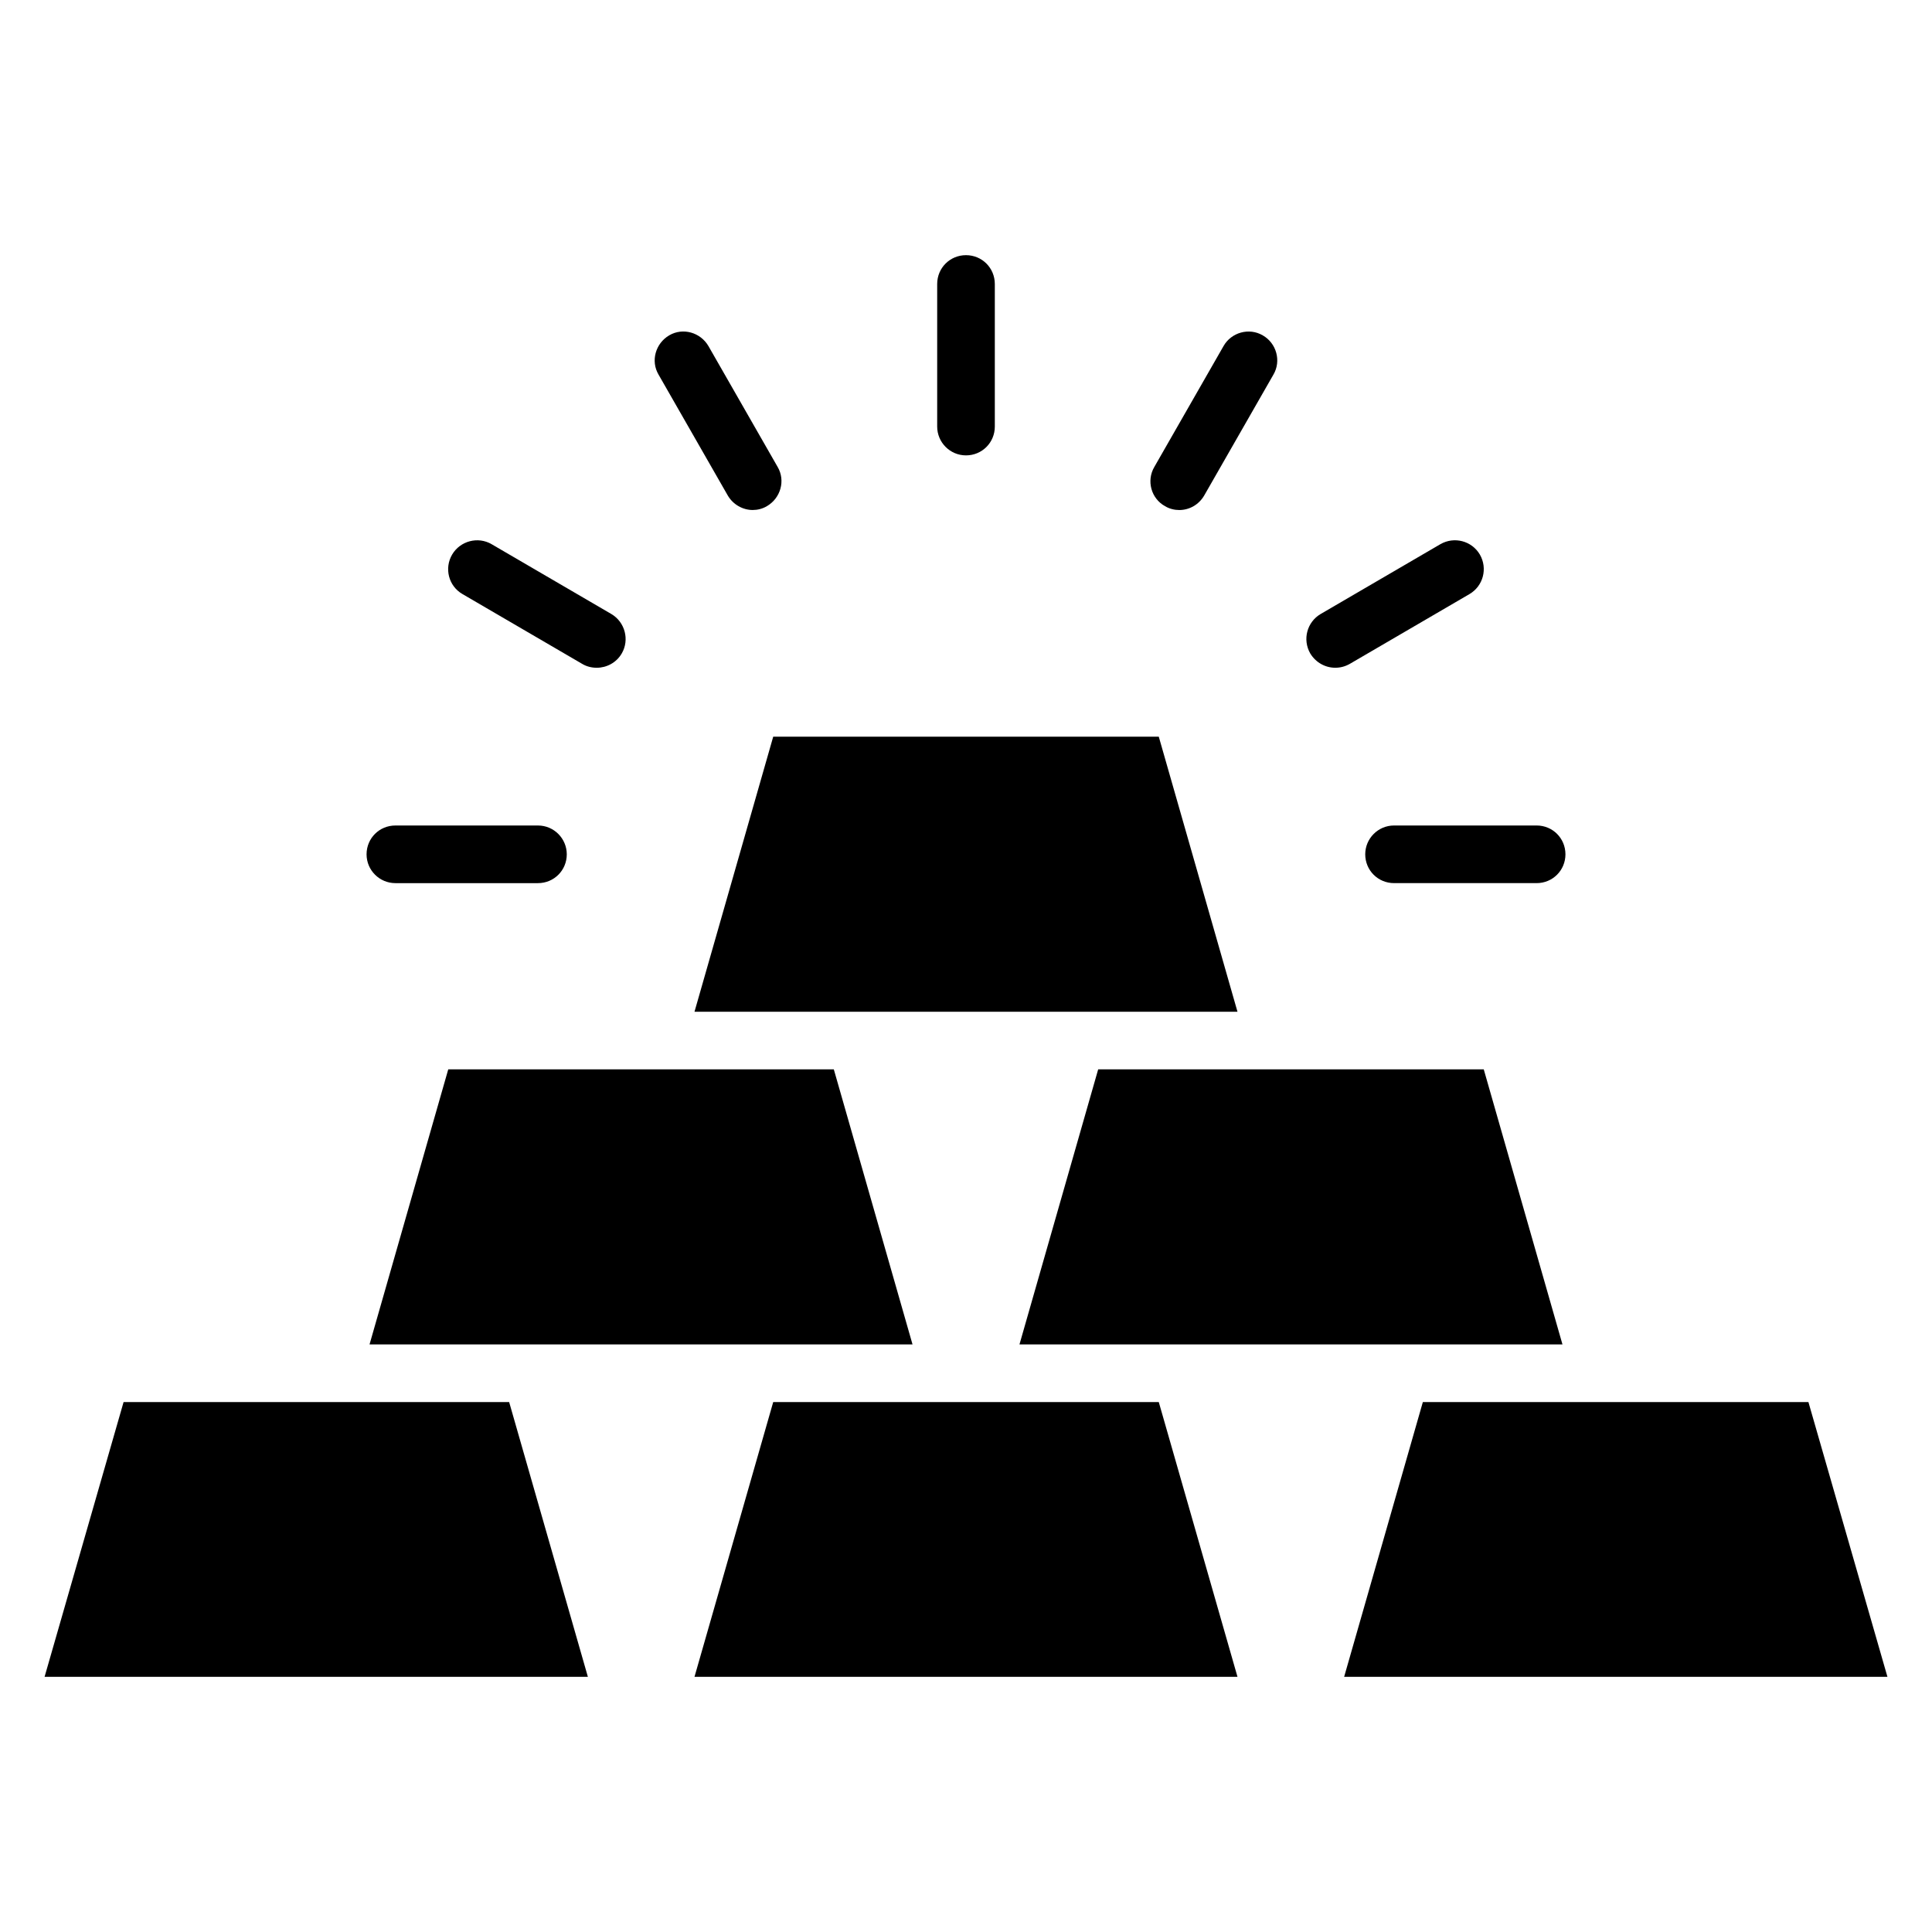
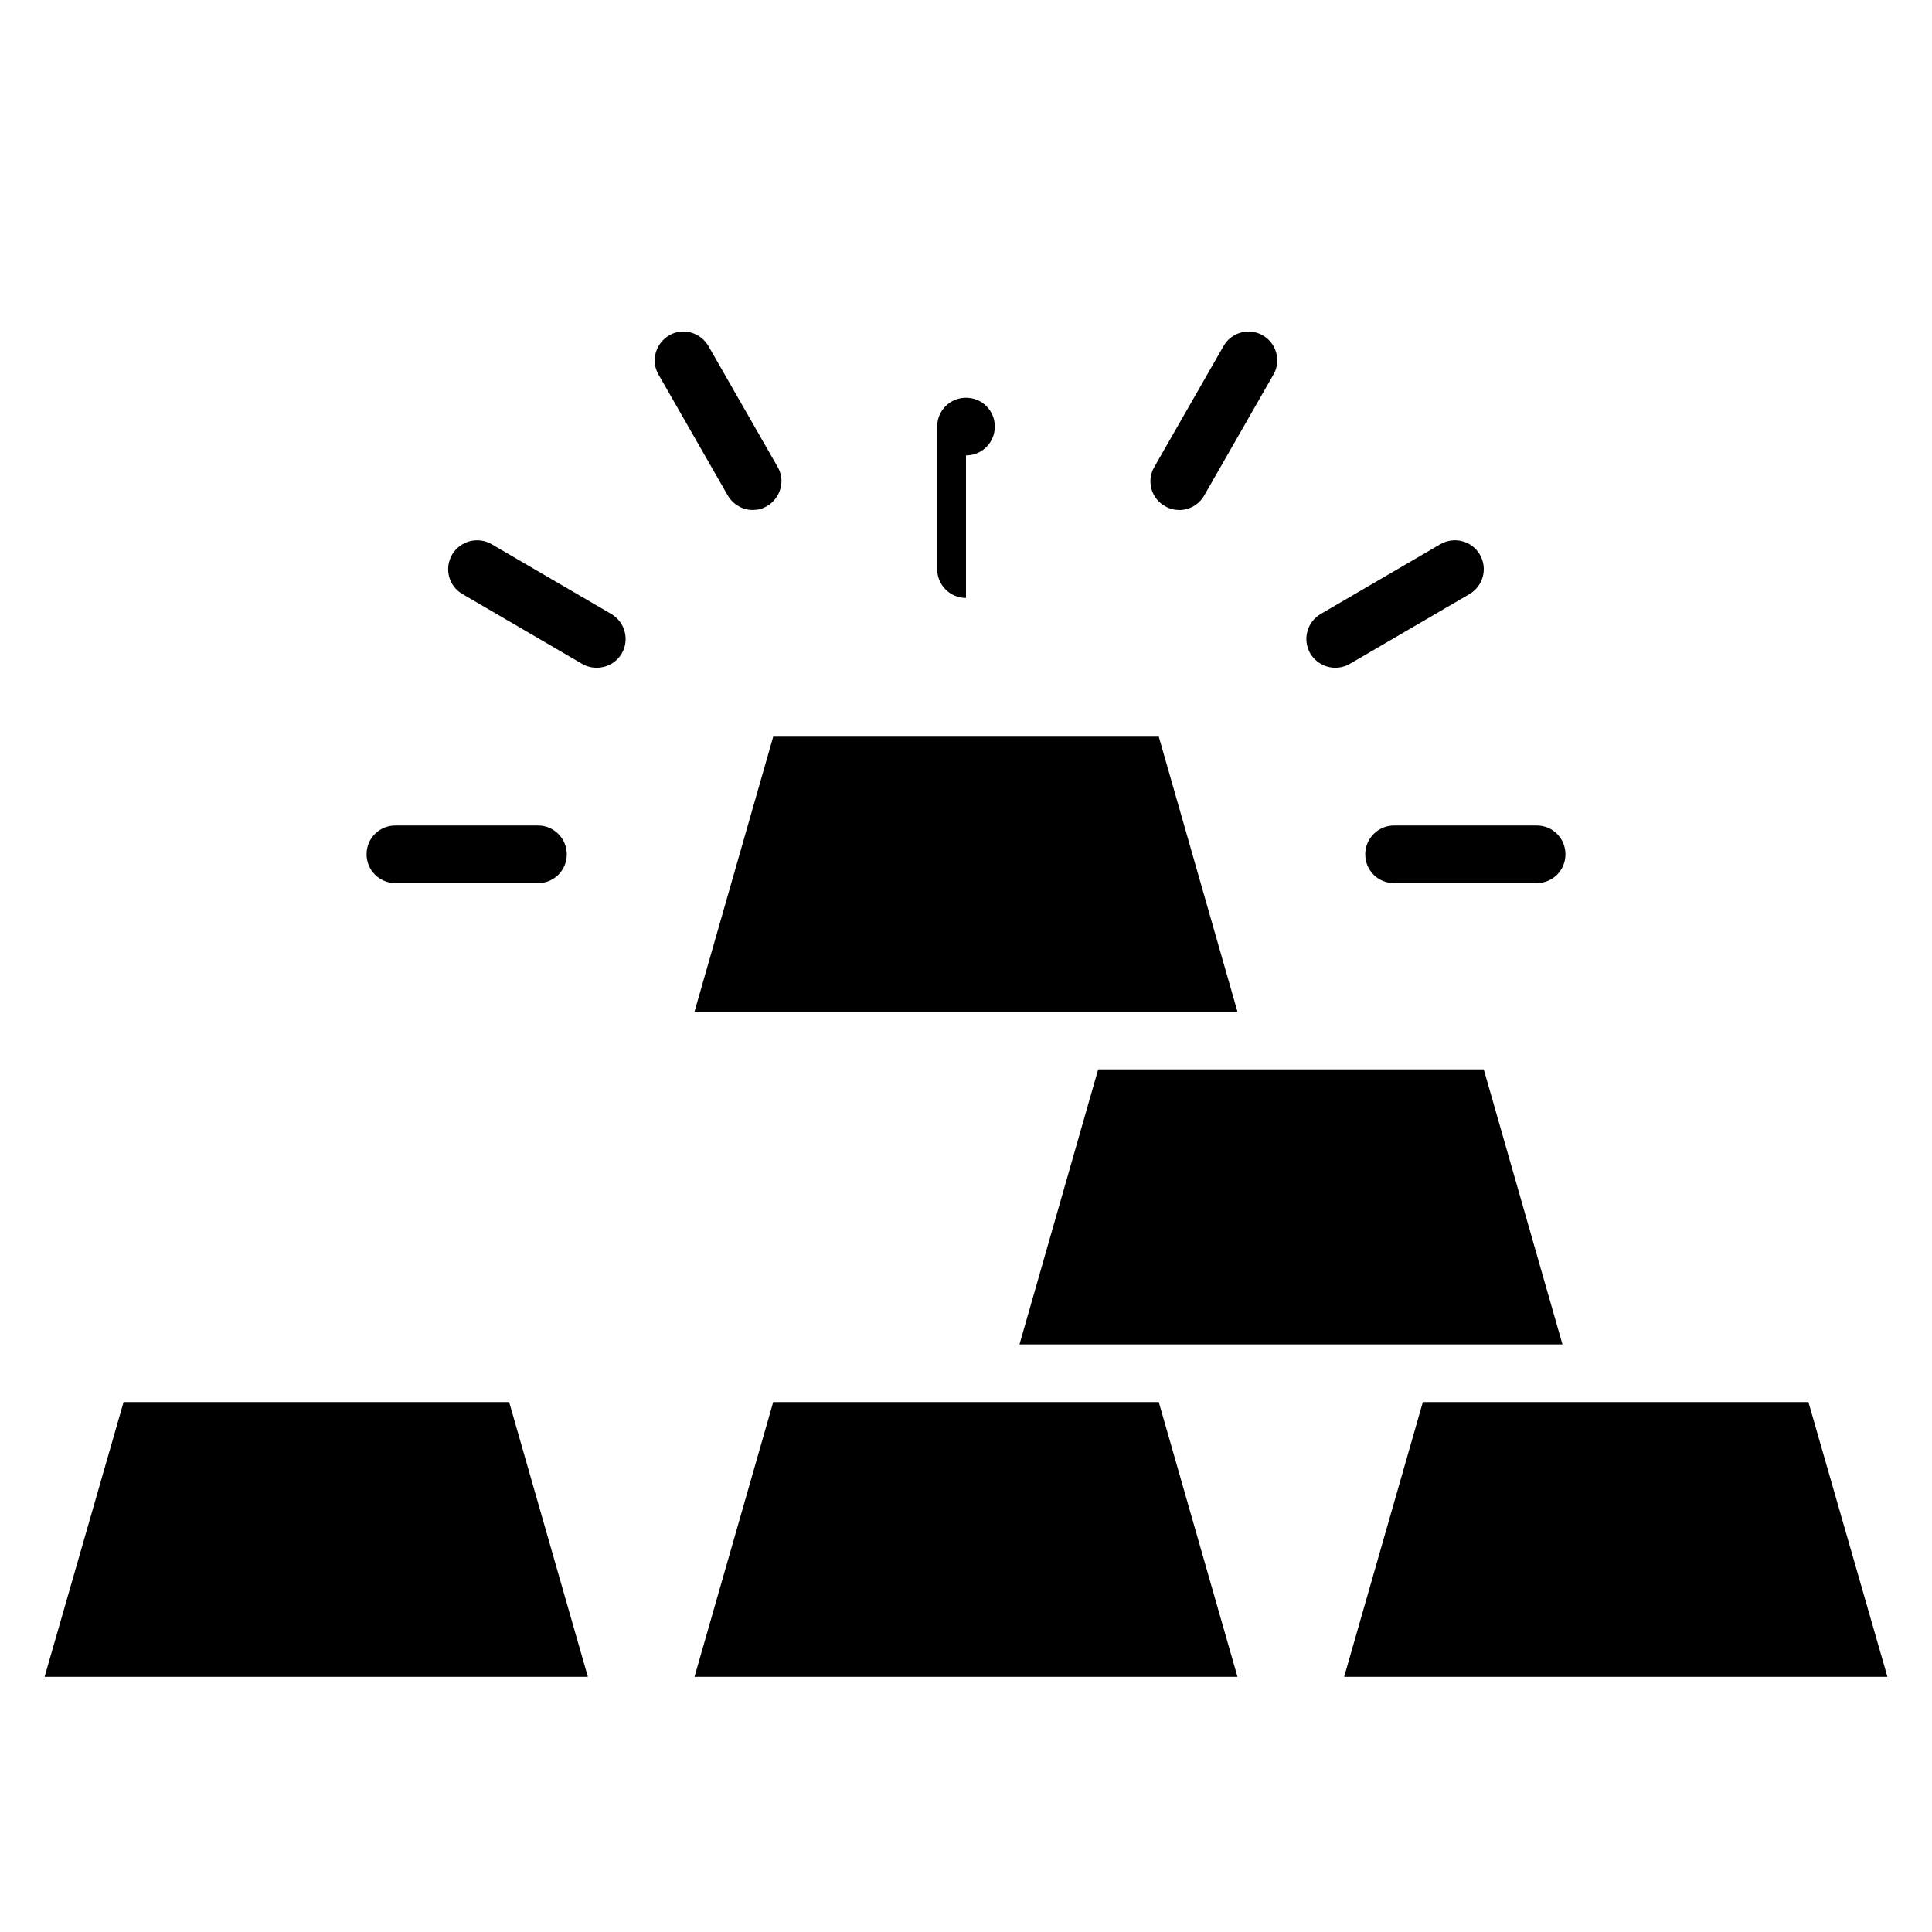
<svg xmlns="http://www.w3.org/2000/svg" fill="#000000" width="800px" height="800px" version="1.1" viewBox="144 144 512 512">
  <g>
    <path d="m176.75 515.56-20.938 72.816h143.98l-20.863-72.816z" />
    <path d="m348.91 515.56-20.863 72.816h143.9l-20.859-72.816z" />
    <path d="m623.25 515.56h-102.18l-20.859 72.816h143.98z" />
-     <path d="m241.93 500.29h143.9l-20.859-72.895h-102.18z" />
    <path d="m537.21 427.39h-102.18l-20.859 72.895h143.9z" />
    <path d="m451.09 339.23h-102.18l-20.863 72.895h143.9z" />
-     <path d="m400 264.68c4.25 0 7.637-3.387 7.637-7.637v-37.785c0-4.25-3.387-7.637-7.637-7.637s-7.637 3.387-7.637 7.637v37.785c0 4.172 3.383 7.637 7.637 7.637z" />
+     <path d="m400 264.68c4.25 0 7.637-3.387 7.637-7.637c0-4.25-3.387-7.637-7.637-7.637s-7.637 3.387-7.637 7.637v37.785c0 4.172 3.383 7.637 7.637 7.637z" />
    <path d="m452.74 278.14c1.18 0.707 2.519 1.023 3.777 1.023 2.676 0 5.195-1.418 6.613-3.856l18.344-32.039c2.125-3.621 0.789-8.344-2.832-10.391-3.621-2.125-8.344-0.789-10.391 2.832l-18.344 32.039c-2.129 3.621-0.867 8.344 2.832 10.391z" />
    <path d="m497.85 320.96c1.34 0 2.598-0.316 3.856-1.023l31.723-18.5c3.621-2.125 4.879-6.769 2.754-10.469-2.125-3.621-6.769-4.879-10.469-2.754l-31.723 18.5c-3.621 2.125-4.879 6.769-2.754 10.469 1.496 2.438 4.016 3.777 6.613 3.777z" />
    <path d="m505.8 370.4c0 4.25 3.387 7.637 7.637 7.637h37.785c4.25 0 7.637-3.387 7.637-7.637s-3.387-7.637-7.637-7.637h-37.785c-4.25 0.004-7.637 3.465-7.637 7.637z" />
    <path d="m336.86 275.3c1.418 2.441 4.016 3.856 6.613 3.856 1.258 0 2.598-0.316 3.777-1.023 3.621-2.125 4.961-6.769 2.832-10.391l-18.344-32.039c-2.125-3.621-6.769-4.961-10.391-2.832-3.621 2.125-4.961 6.769-2.832 10.391z" />
    <path d="m266.57 301.44 31.723 18.5c1.18 0.707 2.519 1.023 3.856 1.023 2.598 0 5.195-1.34 6.613-3.777 2.125-3.621 0.867-8.344-2.754-10.469l-31.723-18.5c-3.621-2.125-8.344-0.867-10.469 2.754s-0.945 8.344 2.754 10.469z" />
    <path d="m248.78 378.04h37.785c4.25 0 7.637-3.387 7.637-7.637 0-4.172-3.387-7.637-7.637-7.637h-37.785c-4.25 0-7.637 3.387-7.637 7.637 0 4.254 3.465 7.637 7.637 7.637z" />
  </g>
</svg>